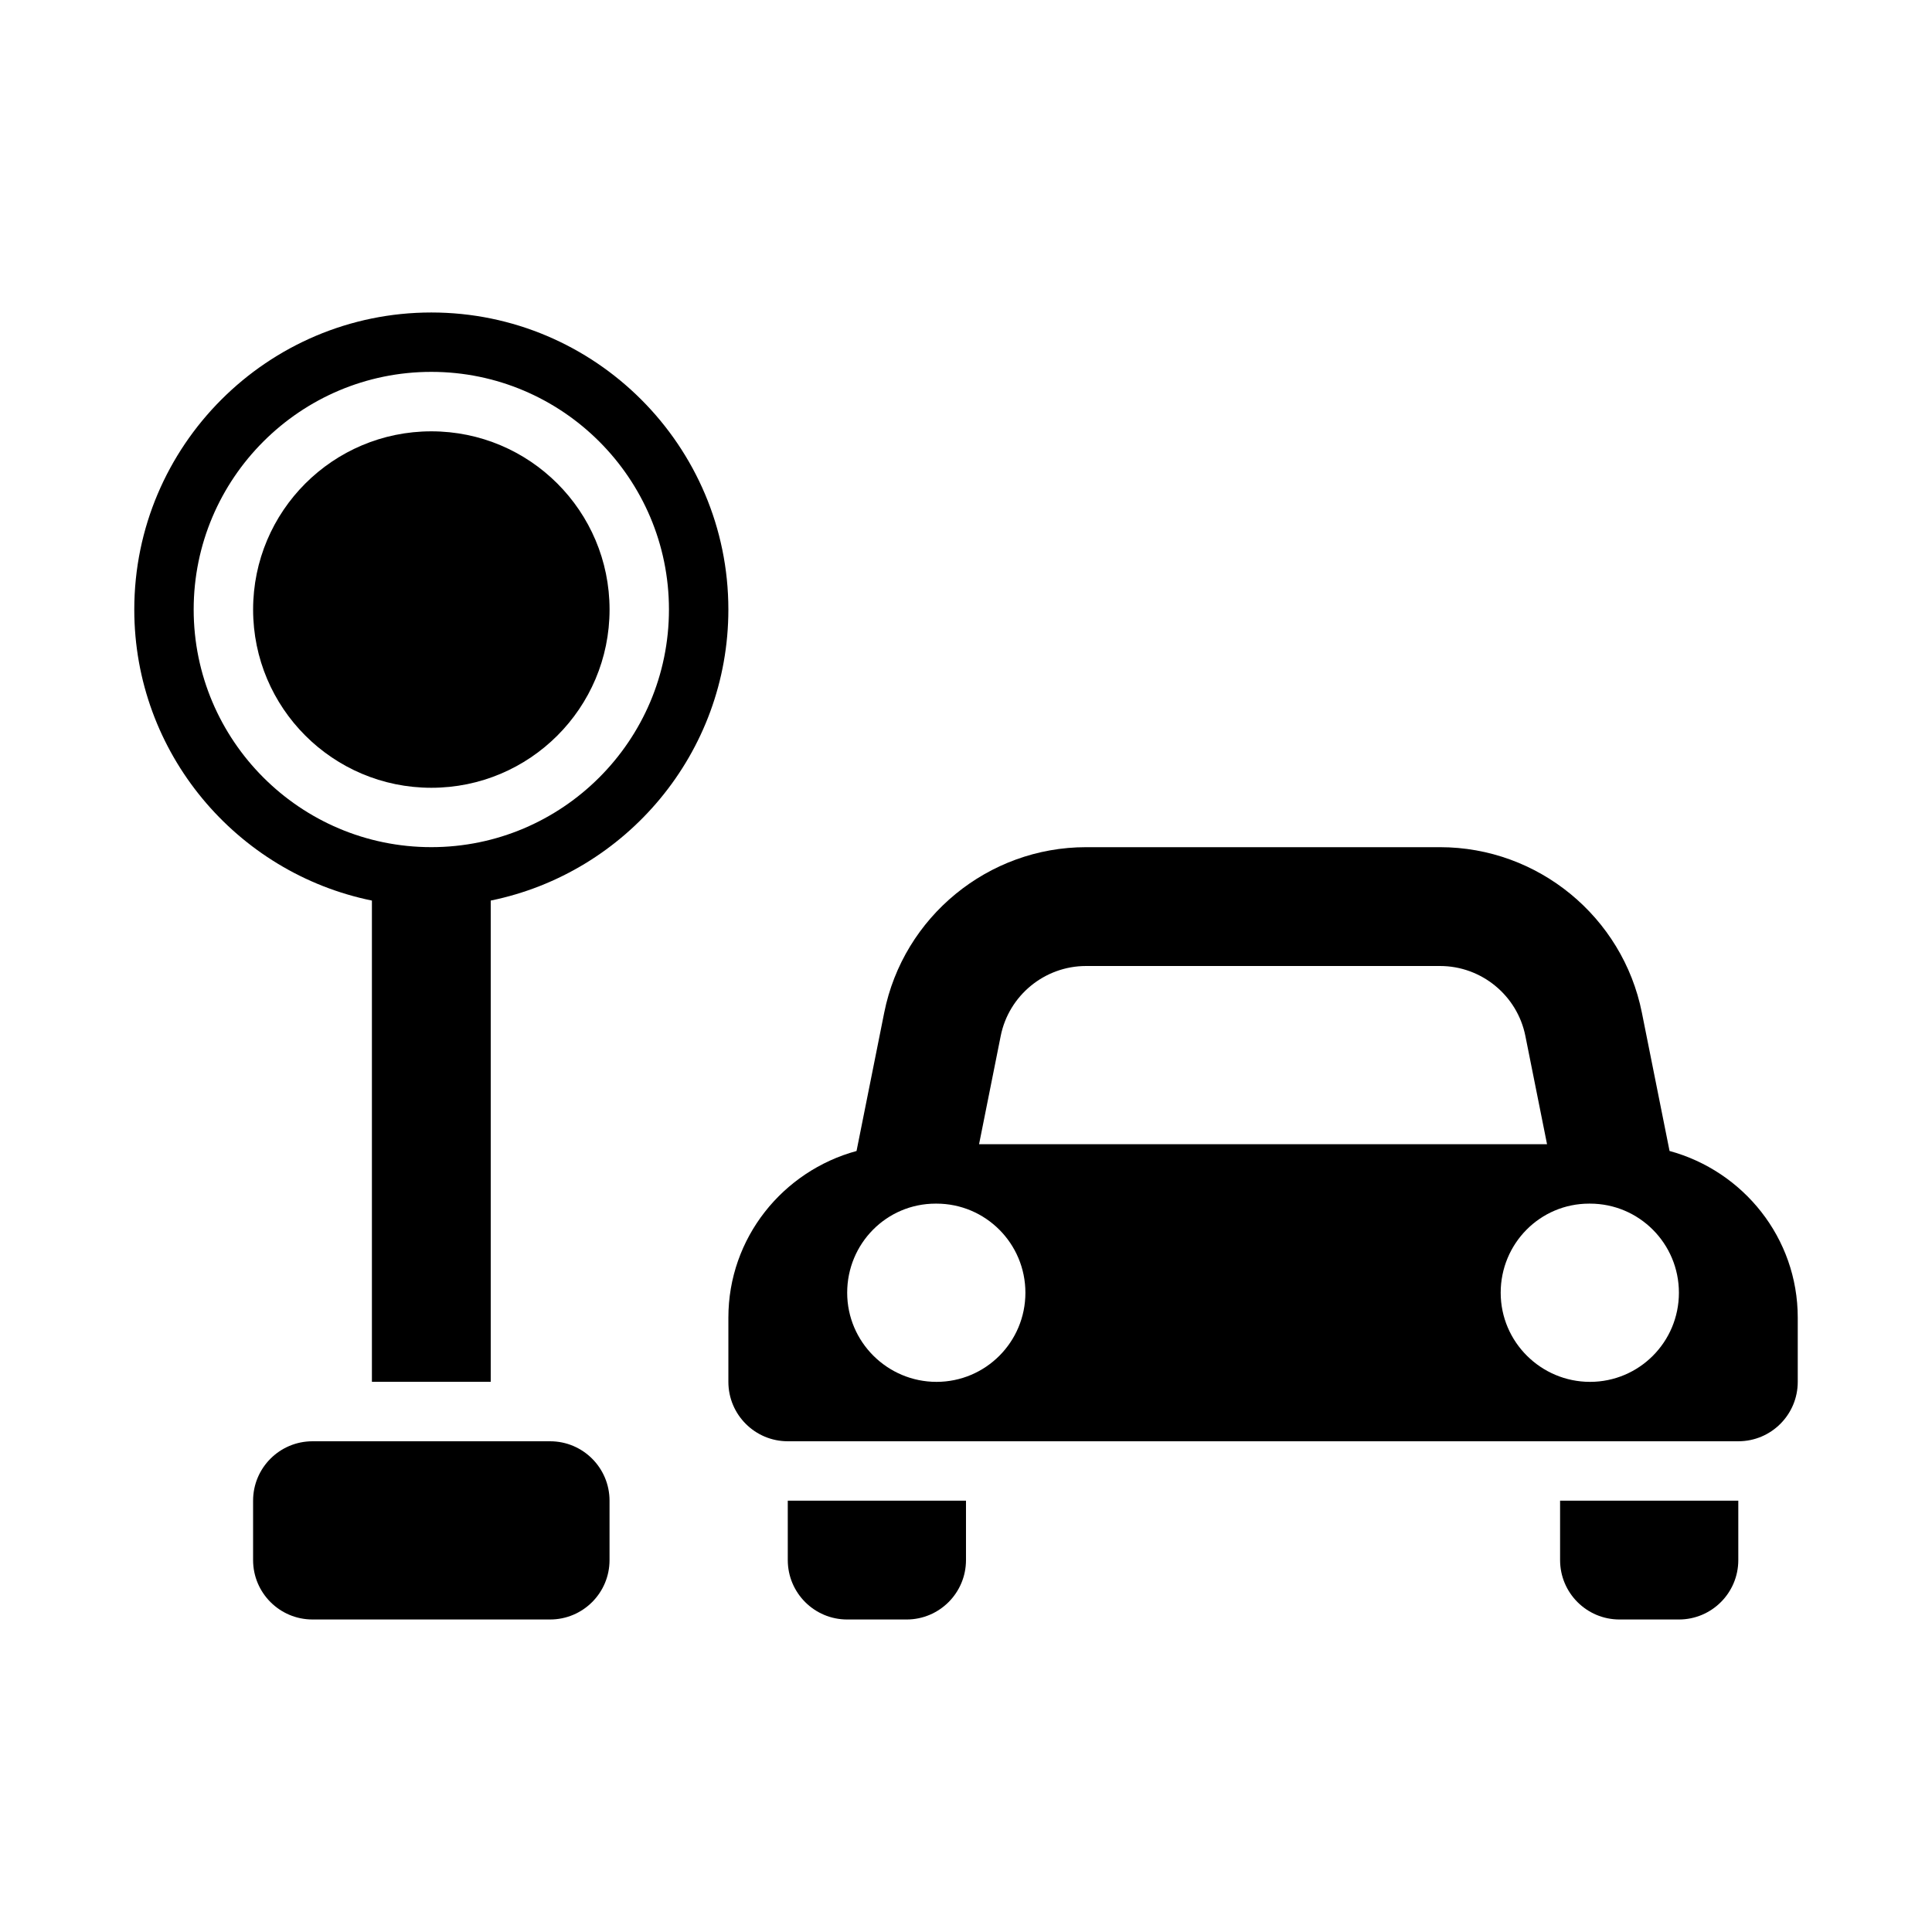
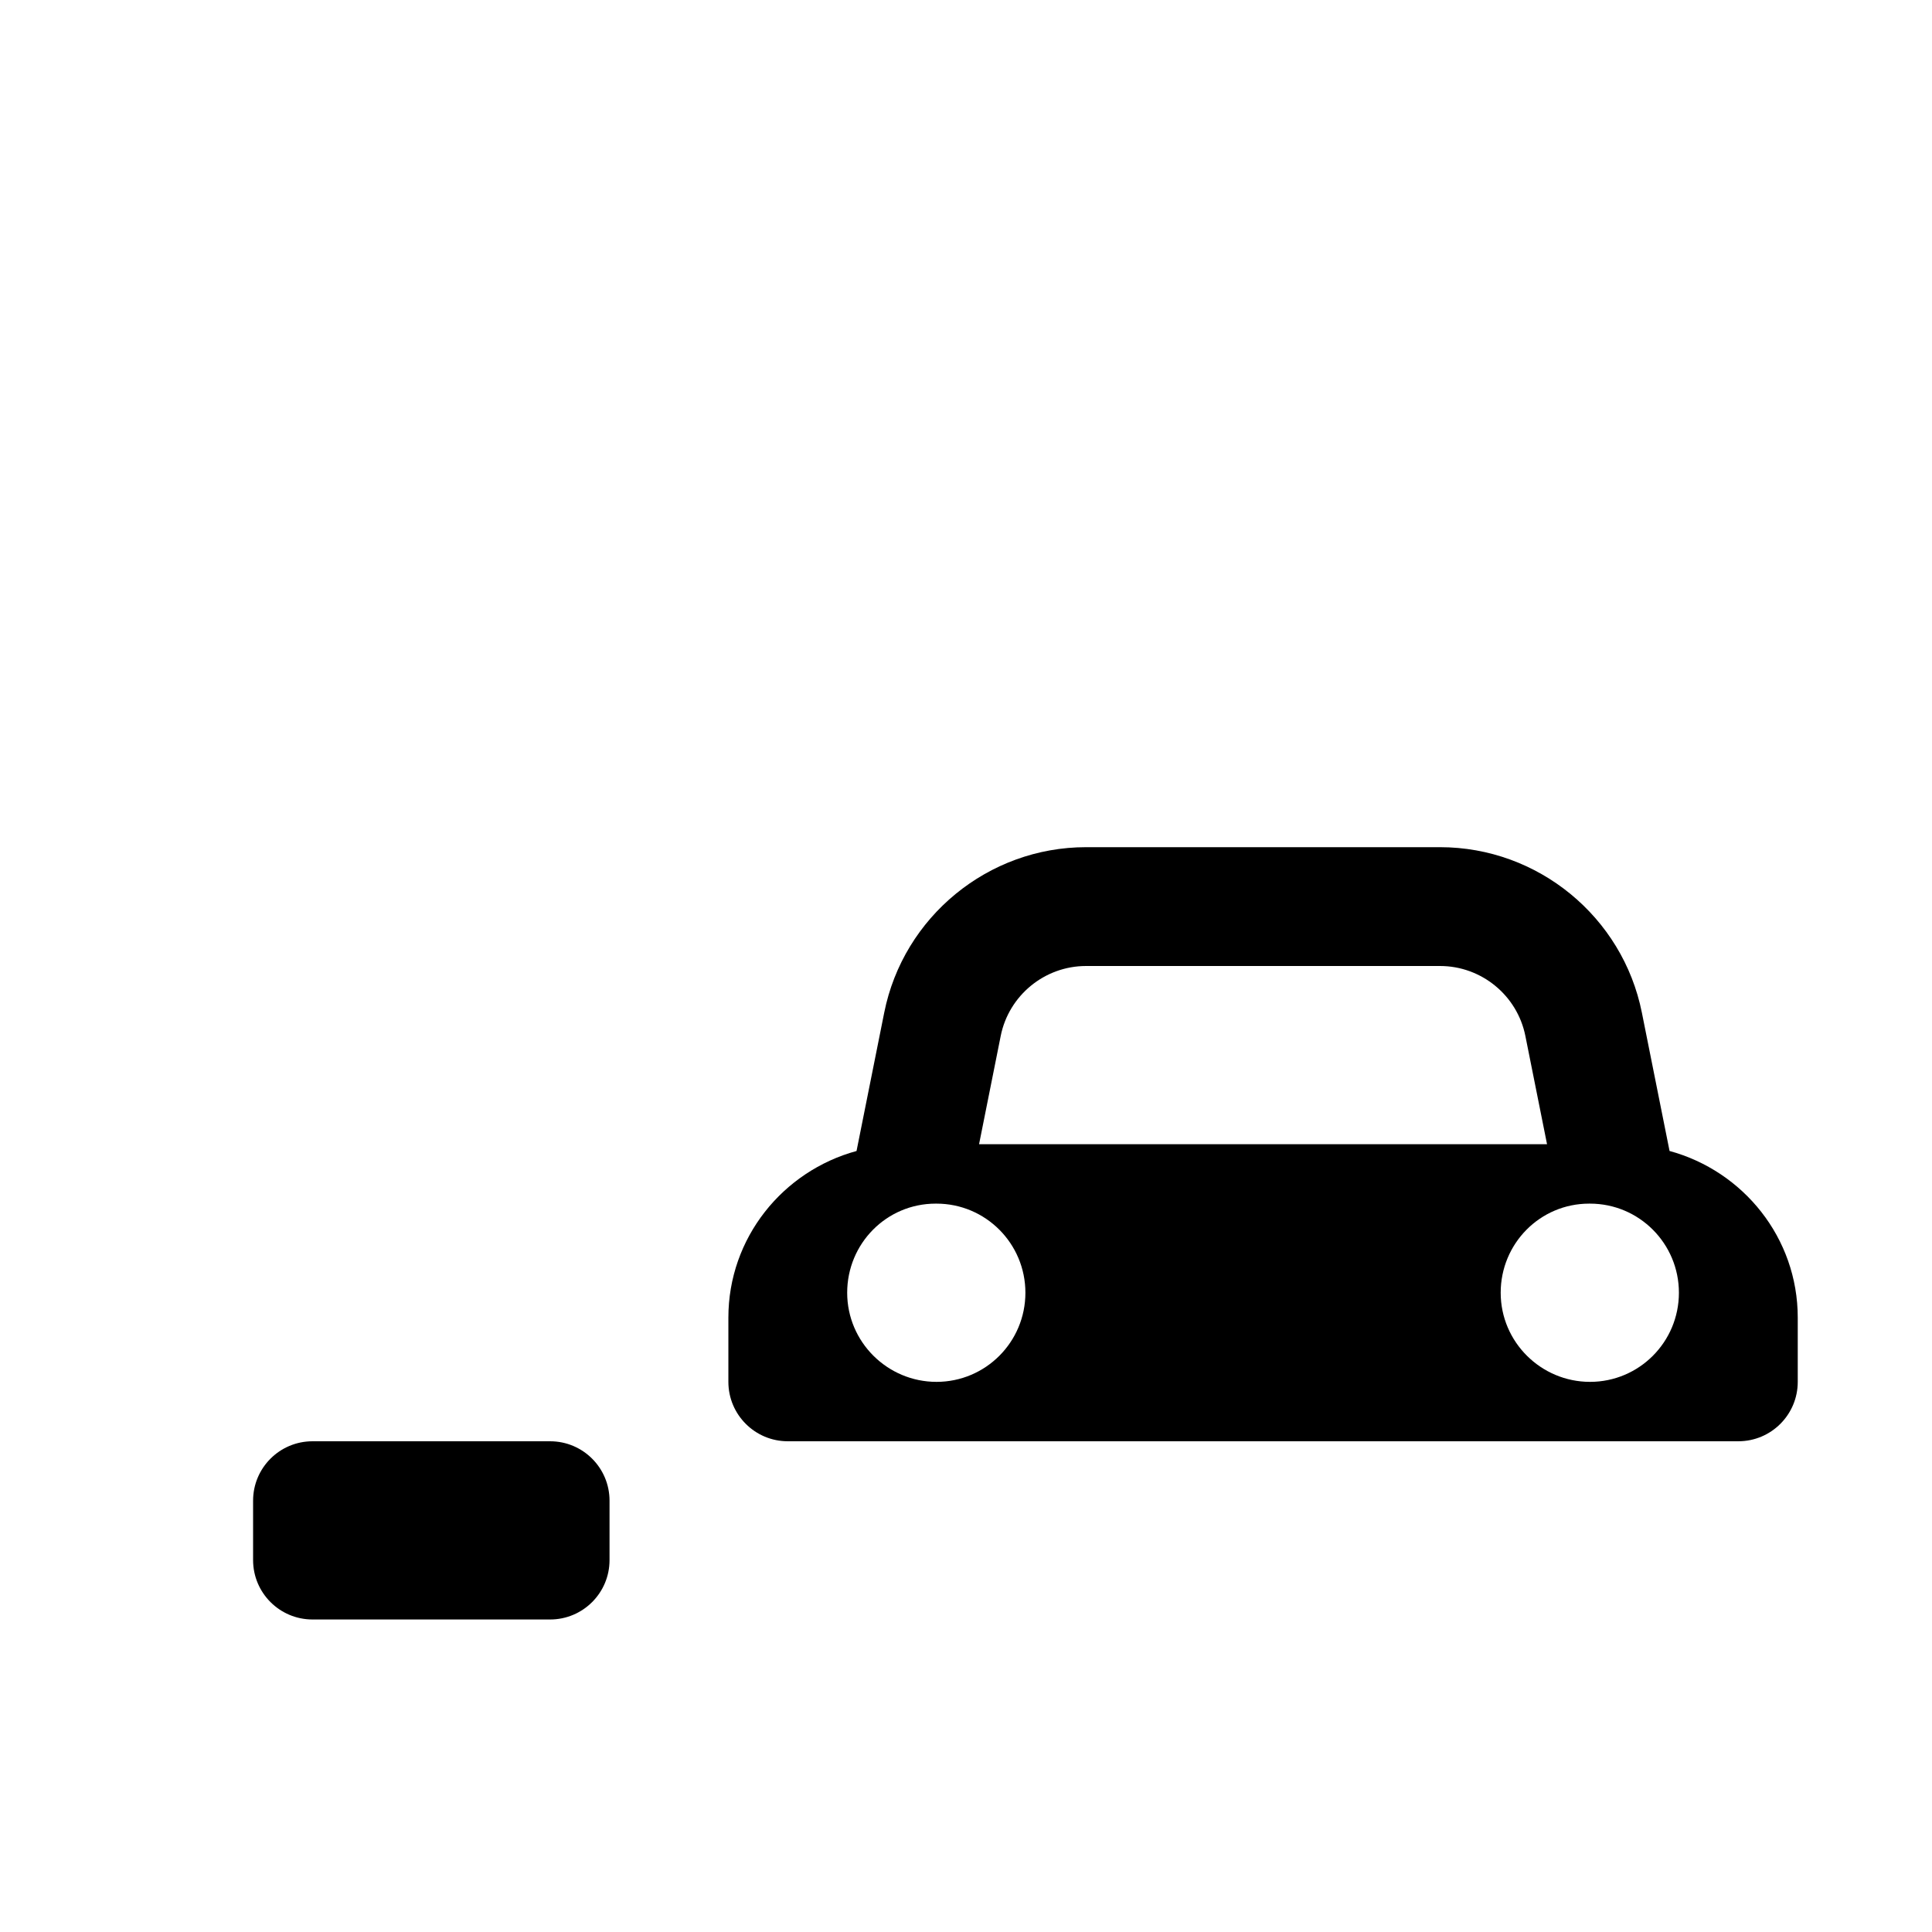
<svg xmlns="http://www.w3.org/2000/svg" fill="#000000" width="800px" height="800px" version="1.1" viewBox="144 144 512 512">
  <g>
    <path d="m586.45 449.02-7.336-36.66c-5.074-25.406-27.559-43.848-53.473-43.848h-93.836c-25.914 0-48.398 18.441-53.477 43.844l-7.336 36.668c-19.504 5.312-33.965 23-33.965 44.172v17.012c0 8.695 7.051 15.742 15.742 15.742h251.91c8.695 0 15.742-7.051 15.742-15.742v-17.012c0-21.172-14.461-38.863-33.969-44.176zm-177.25-30.492c2.144-10.734 11.648-18.527 22.602-18.527h93.836c10.953 0 20.457 7.793 22.602 18.535l5.742 28.695h-150.52zm-17.016 91.68c-13.008 0-23.672-10.574-23.672-23.617 0-13.043 10.434-23.617 23.441-23.617h0.23c13.02 0.004 23.559 10.574 23.559 23.617 0 13.043-10.539 23.617-23.559 23.617zm173.19 0c-13.012 0-23.676-10.574-23.676-23.617 0-13.043 10.434-23.617 23.441-23.617h0.23c13.023 0.004 23.559 10.574 23.559 23.617 0 13.043-10.535 23.617-23.555 23.617z" />
-     <path d="m557.44 557.44c0 8.695 7.051 15.742 15.742 15.742h15.742c8.695 0 15.742-7.051 15.742-15.742v-15.742h-47.23z" />
-     <path d="m352.77 557.44c0 8.695 7.051 15.742 15.742 15.742h15.742c8.695 0 15.742-7.051 15.742-15.742v-15.742h-47.23z" />
    <path d="m289.79 573.18h-62.977c-8.695 0-15.742-7.051-15.742-15.742v-15.742c0-8.695 7.051-15.742 15.742-15.742h62.977c8.695 0 15.742 7.051 15.742 15.742v15.742c0.004 8.691-7.047 15.742-15.742 15.742z" />
-     <path d="m305.54 305.54c0 26.086-21.148 47.23-47.234 47.23-26.086 0-47.23-21.145-47.23-47.23 0-26.086 21.145-47.234 47.23-47.234 26.086 0 47.234 21.148 47.234 47.234" />
-     <path d="m242.56 382.66v127.54h31.488v-127.54c35.887-7.316 62.977-39.117 62.977-77.129 0-43.402-35.316-78.719-78.719-78.719-43.402 0-78.719 35.316-78.719 78.719-0.004 38.012 27.086 69.812 62.973 77.129zm15.742-140.11c34.727 0 62.977 28.25 62.977 62.977 0 34.727-28.25 62.977-62.977 62.977-34.727 0-62.977-28.25-62.977-62.977 0-34.727 28.254-62.977 62.977-62.977z" />
  </g>
</svg>